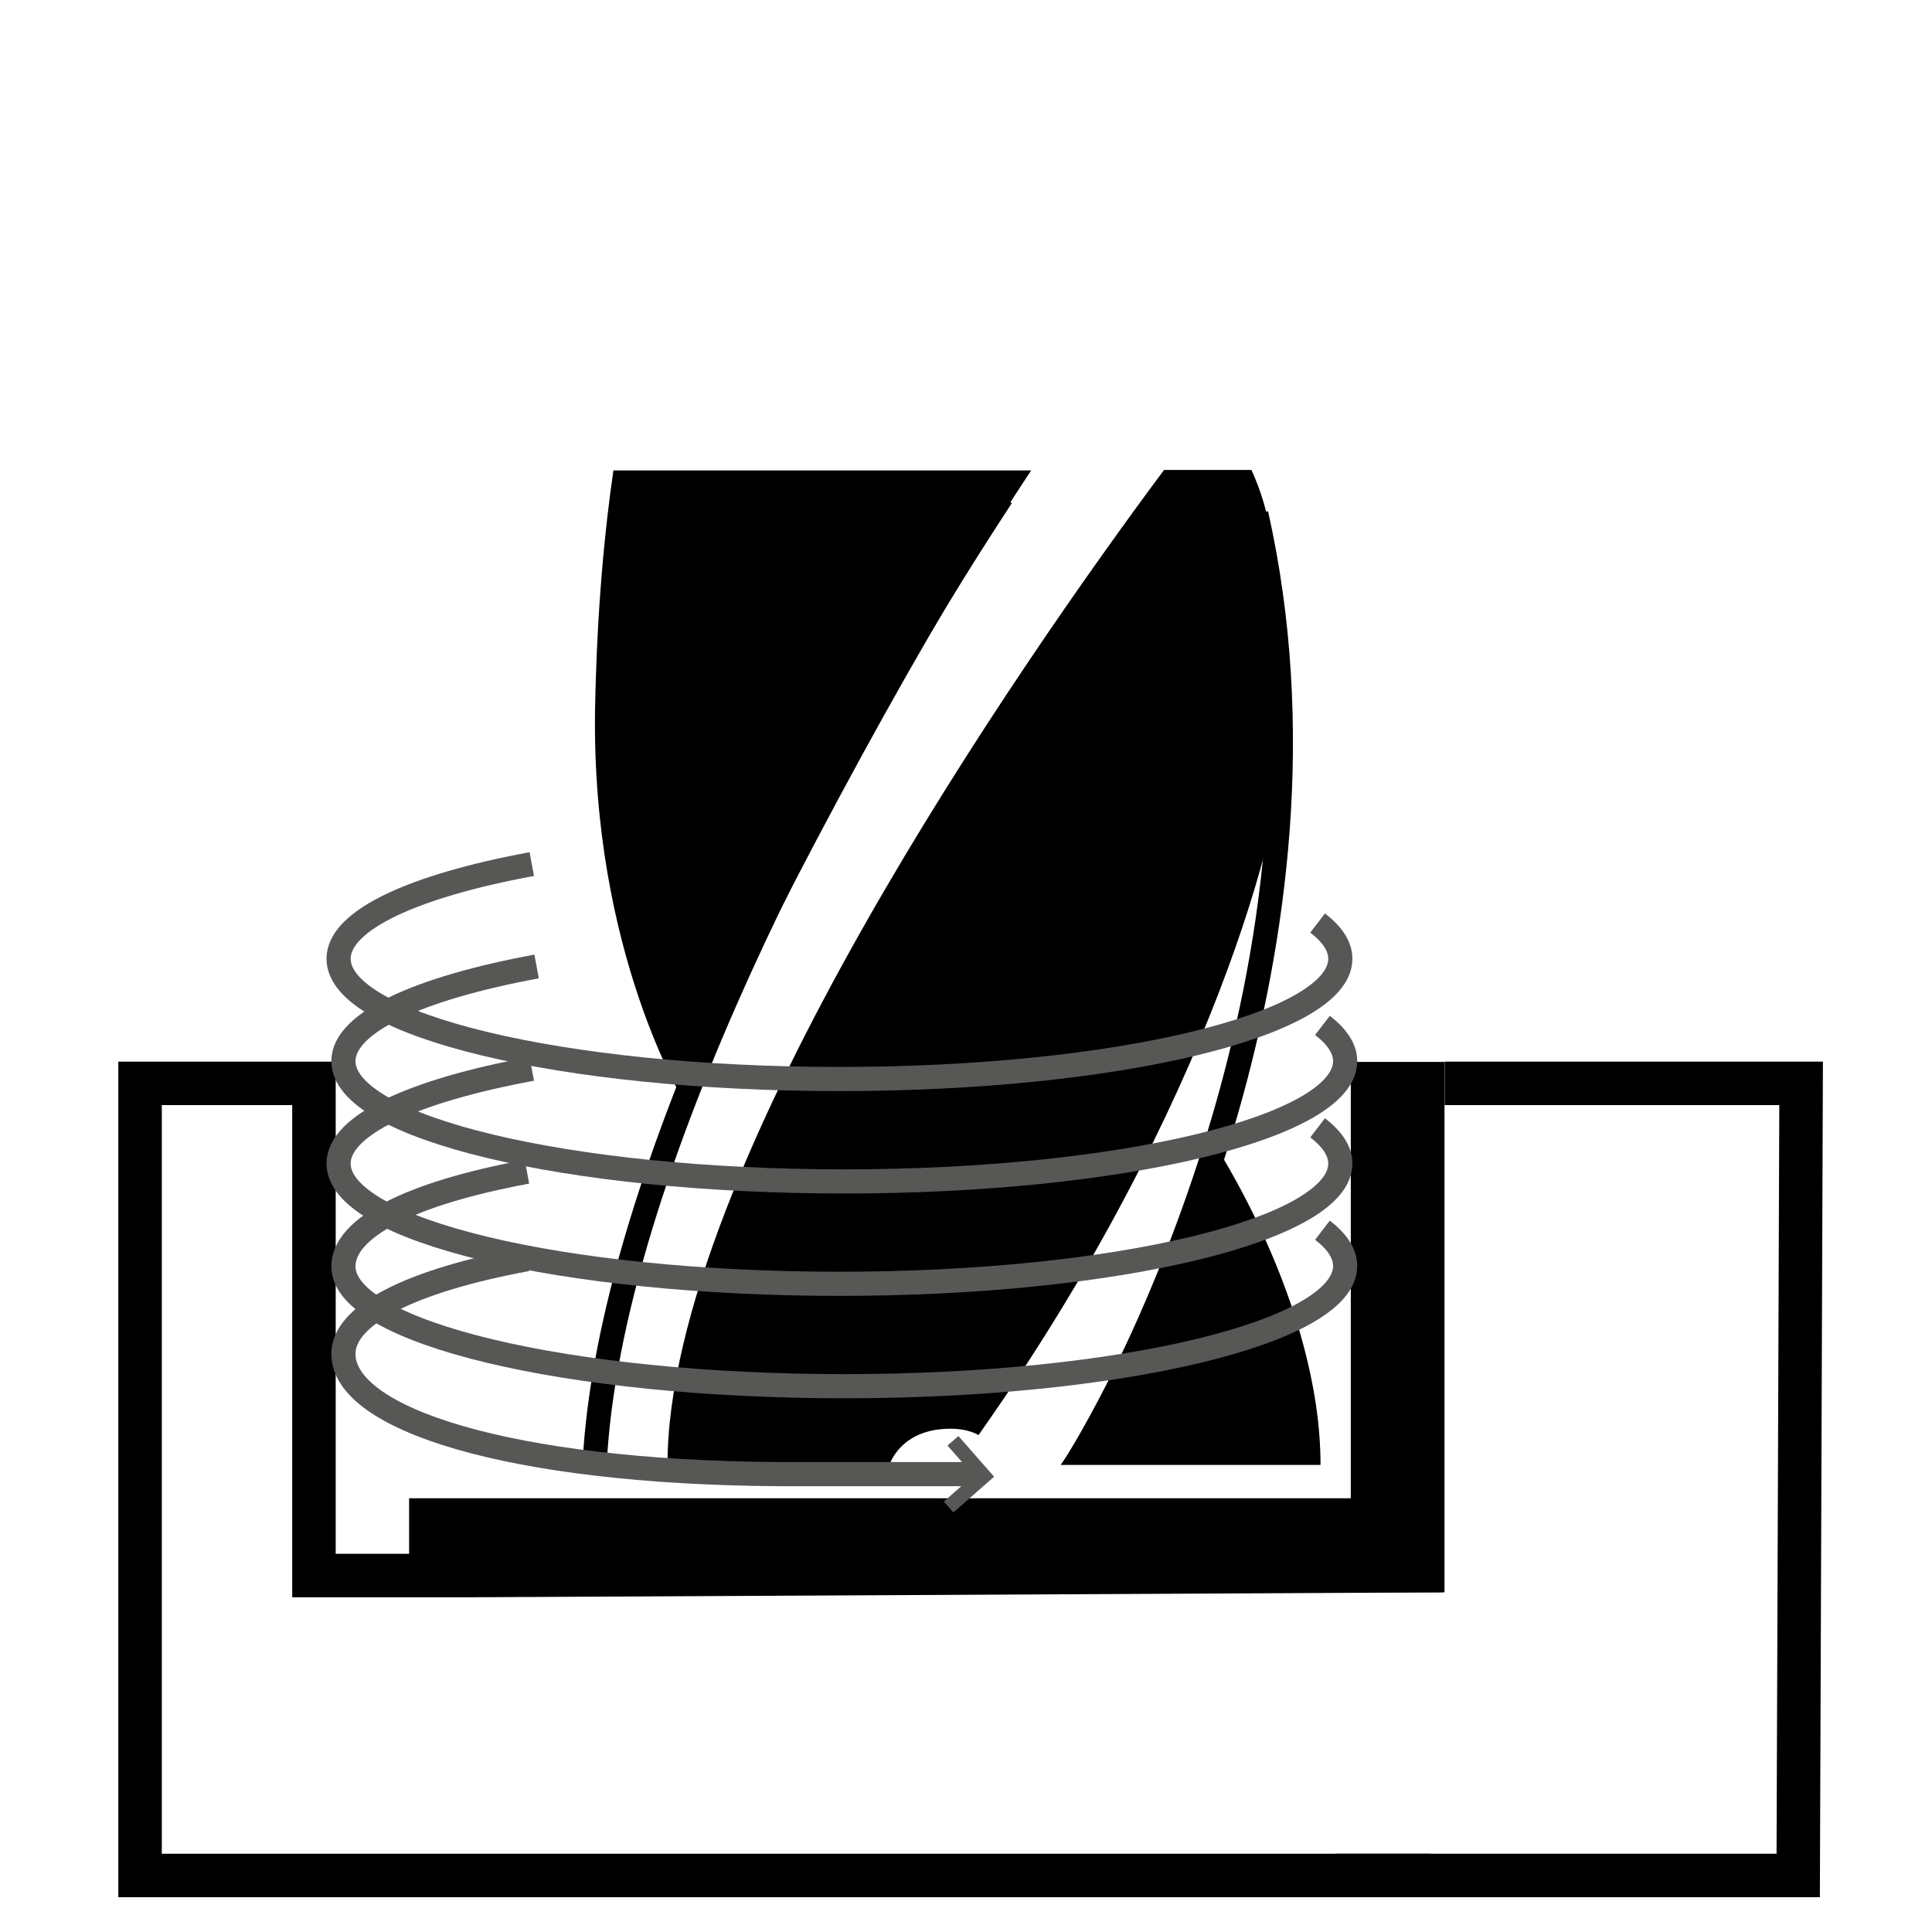
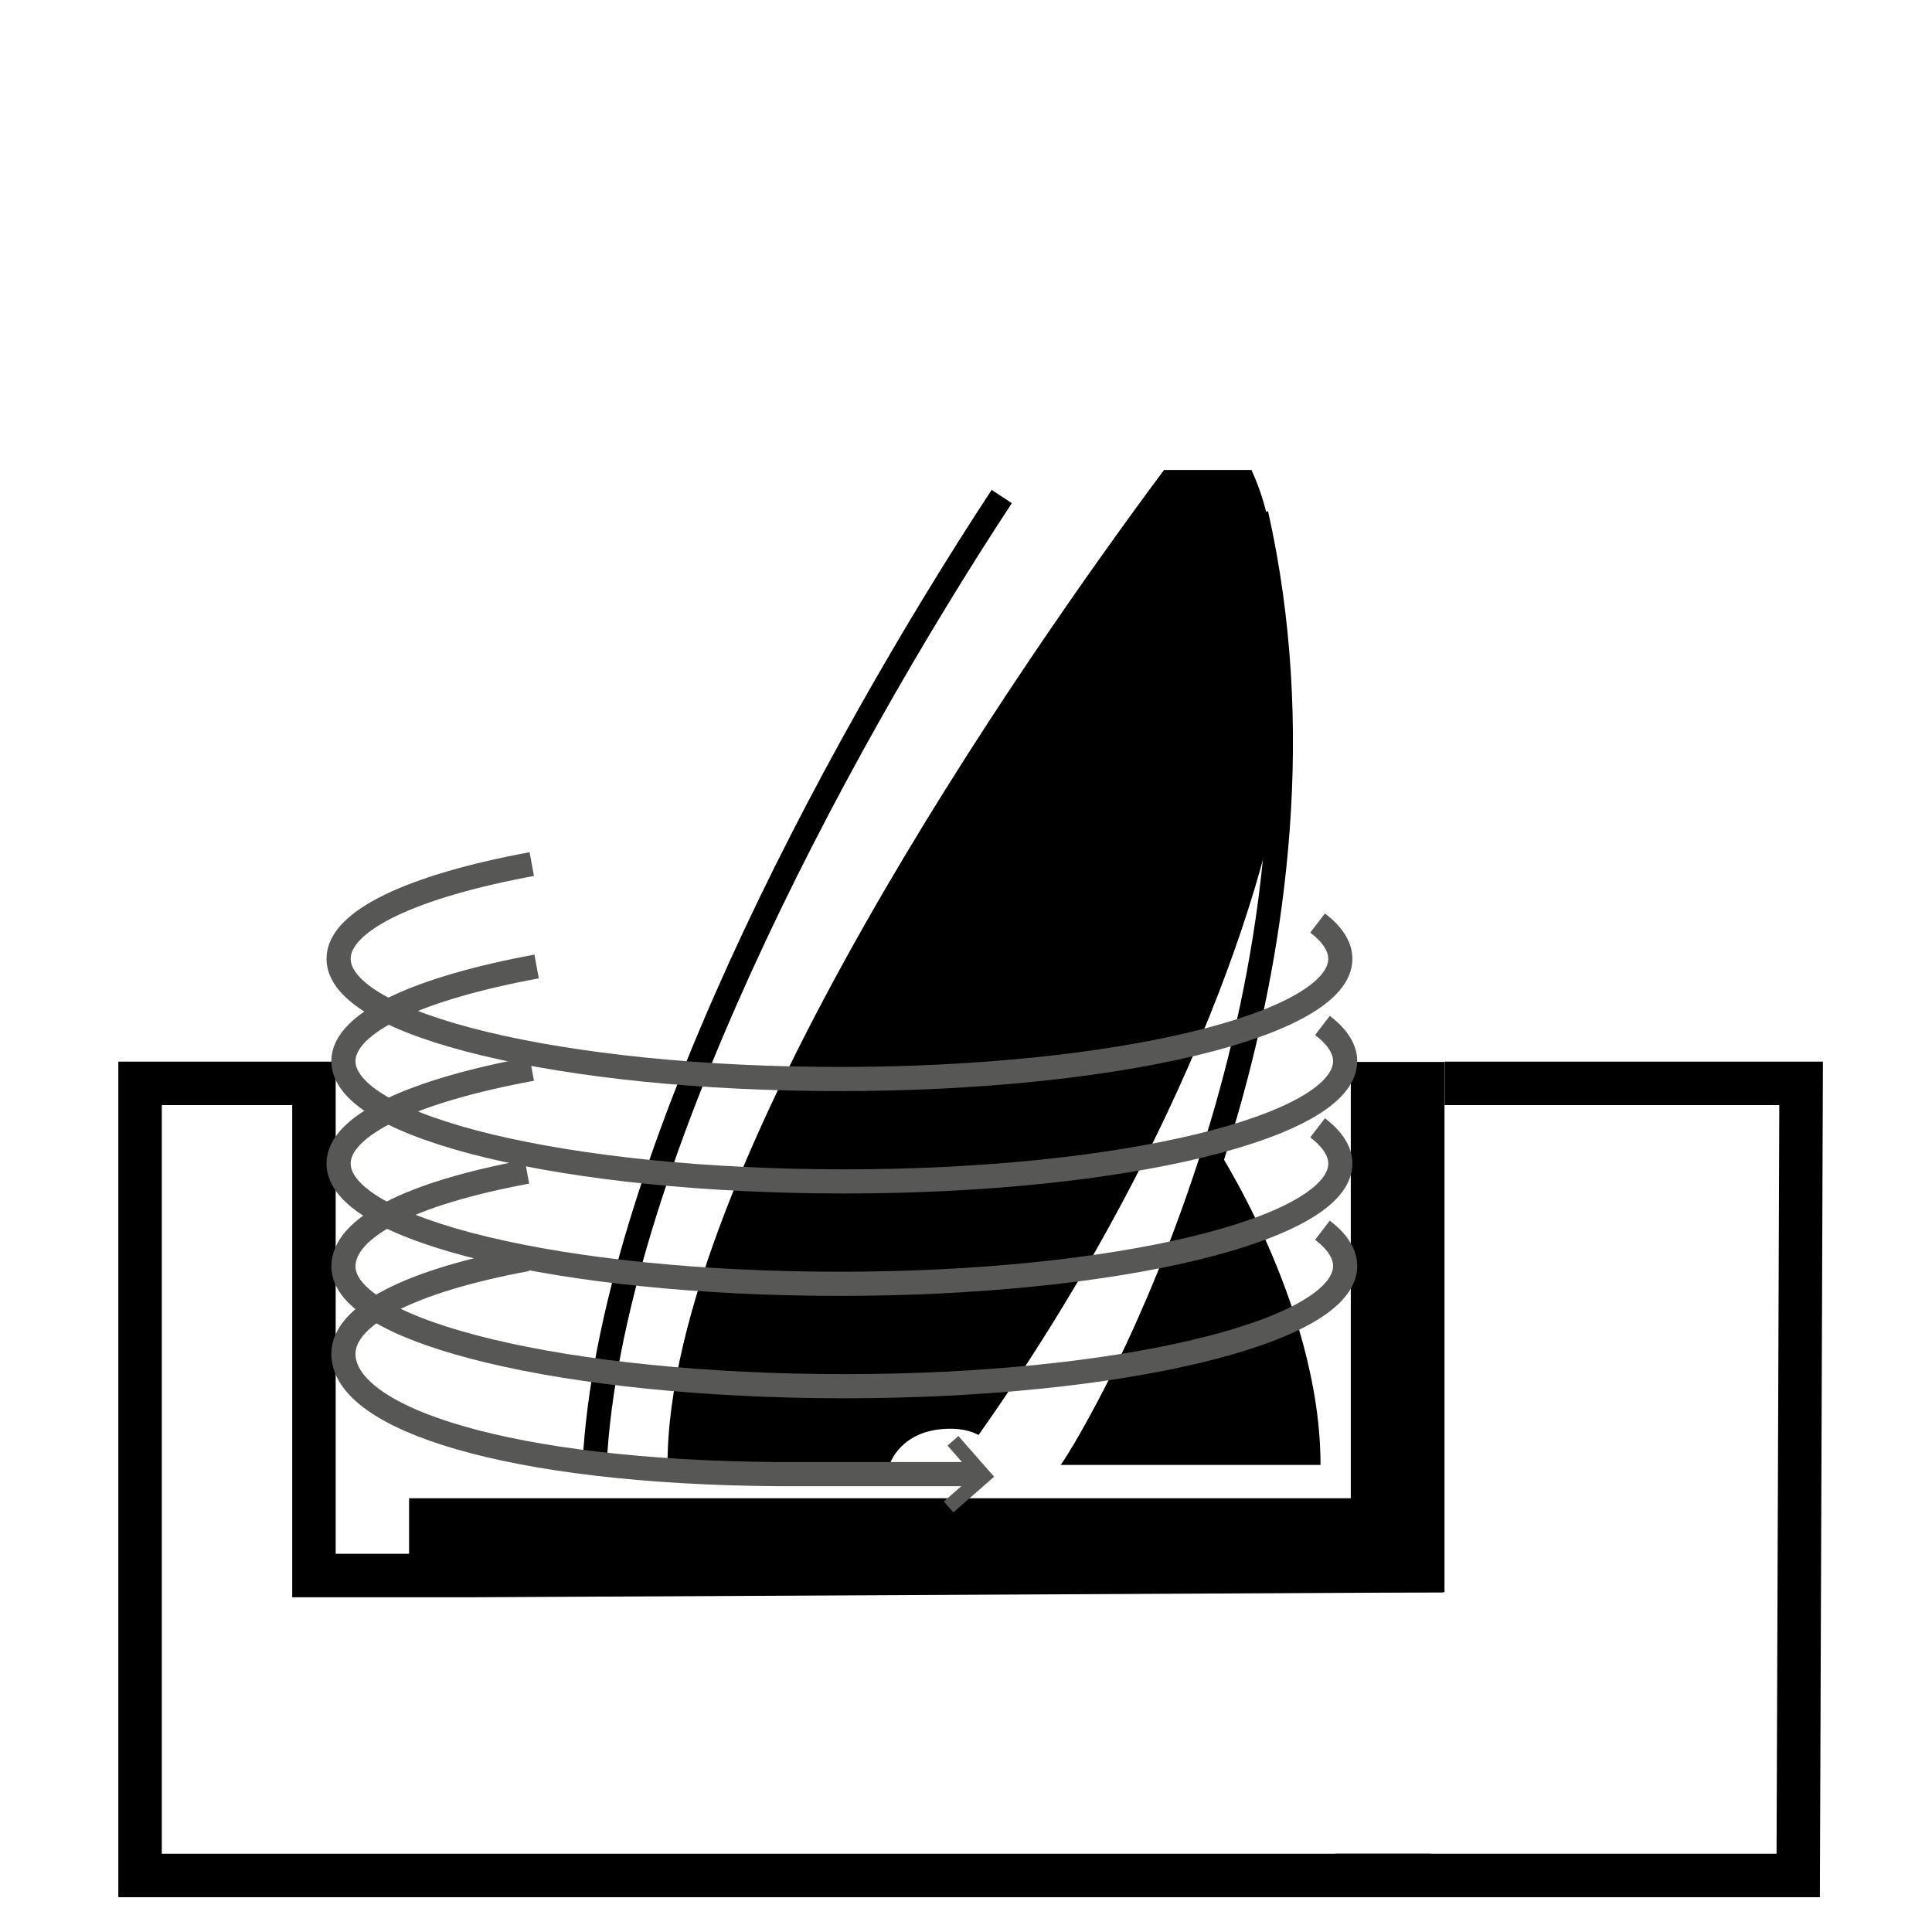
<svg xmlns="http://www.w3.org/2000/svg" version="1.1" x="0px" y="0px" viewBox="0 0 400 400" style="enable-background:new 0 0 400 400;" xml:space="preserve">
  <style type="text/css">
	.st0{fill:none;stroke:#000000;stroke-width:4;stroke-miterlimit:10;}
	.st1{fill:none;stroke:#000000;stroke-width:20;stroke-miterlimit:10;}
	.st2{clip-path:url(#SVGID_2_);}
	.st3{fill:none;stroke:#000000;stroke-width:9;stroke-miterlimit:10;}
	.st4{fill:#FFFFFF;stroke:#000000;stroke-width:4;stroke-miterlimit:10;}
	.st5{fill:none;stroke:#000000;stroke-width:11;stroke-miterlimit:10;}
	.st6{stroke:#000000;stroke-width:2;stroke-miterlimit:10;}
	.st7{clip-path:url(#SVGID_4_);}
	.st8{fill-rule:evenodd;clip-rule:evenodd;}
	.st9{clip-path:url(#SVGID_6_);}
	.st10{clip-path:url(#SVGID_8_);}
	.st11{fill:none;stroke:#000000;stroke-width:5;stroke-miterlimit:3.864;}
	.st12{fill:none;stroke:#000000;stroke-width:6;stroke-miterlimit:10;}
	.st13{fill:#525251;}
	.st14{fill:none;stroke:#575756;stroke-width:5;stroke-miterlimit:10;}
	.st15{fill:none;stroke:#575756;stroke-width:3;stroke-miterlimit:10;}
	.st16{fill:none;stroke:#000000;stroke-width:21;stroke-miterlimit:10;}
	.st17{fill:none;stroke:#000000;stroke-width:14;stroke-miterlimit:10;}
</style>
  <g id="Vorlage_x5F_Kugelbahnfräser">
</g>
  <g id="Ebene_1">
    <g>
      <path class="st11" d="M123.1,303.3c3-60.6,49.1-146.9,84.3-200.5 M225.7,298.4c9.7-17,54.4-102.9,34.4-192" />
      <path d="M219.6,303.3c3.1-4.3,17.1-28.4,31.4-67.1c0,0,22.4,33.5,22.4,67.1H219.6z" />
-       <path d="M127,97.4c-1.8,12.3-3.4,28.6-3.8,49.4c-0.8,50.3,18.6,81.5,18.6,81.5c22.9-48.3,51-99.9,71.7-130.9H127z" />
      <path d="M241,97.3c-28.9,38.8-102.8,144.8-102.8,206l46-0.1c0,0,2.2-7.4,12.6-7.4c2.4,0,4.3,0.5,5.8,1.3    c48.3-68.4,63.2-128,63.2-142.9c0-38.4-3.2-49.2-6.7-56.9H241z" />
    </g>
    <polyline class="st3" points="276.5,388.3 372.3,388.3 372.9,224.3 299.1,224.3  " />
    <polyline class="st3" points="68.7,224.3 29,224.3 29,388.3 296.2,388.3  " />
    <polyline class="st3" points="65,219.9 65,326.2 97.2,326.2 294.2,325.2 294.2,221.5  " />
    <rect x="84.7" y="310.2" width="213.7" height="19.4" />
    <rect x="234.5" y="265" transform="matrix(6.123234e-17 -1 1 6.123234e-17 14.669 564.16)" width="109.8" height="19.4" />
    <g>
      <path class="st14" d="M272.8,191.1c3,2.3,4.7,4.8,4.7,7.4c0,13.7-46.4,24.9-103.7,24.9S70.1,212.3,70.1,198.5    c0-8,15.6-15.1,40-19.6" />
      <path class="st14" d="M273.8,212.3c3,2.3,4.7,4.8,4.7,7.4c0,13.7-46.4,24.9-103.7,24.9S71.1,233.5,71.1,219.7    c0-8,15.6-15.1,40-19.6" />
      <path class="st14" d="M272.8,233.5c3,2.3,4.7,4.8,4.7,7.4c0,13.7-46.4,24.9-103.7,24.9S70.1,254.7,70.1,240.9    c0-8,15.6-15.1,40-19.6" />
      <path class="st14" d="M273.8,254.7c3,2.3,4.7,4.8,4.7,7.4c0,13.7-46.4,24.9-103.7,24.9S71.1,275.9,71.1,262.2    c0-8,13.7-15.1,38-19.6" />
      <path class="st14" d="M201.9,305.2c-1,0-40,0-40.9,0c-55.6-0.4-89.9-11.4-89.9-24.9c0-8,13.7-15.1,38-19.6" />
      <polyline class="st15" points="197.3,298.3 203.7,305.6 196.4,312   " />
    </g>
  </g>
</svg>